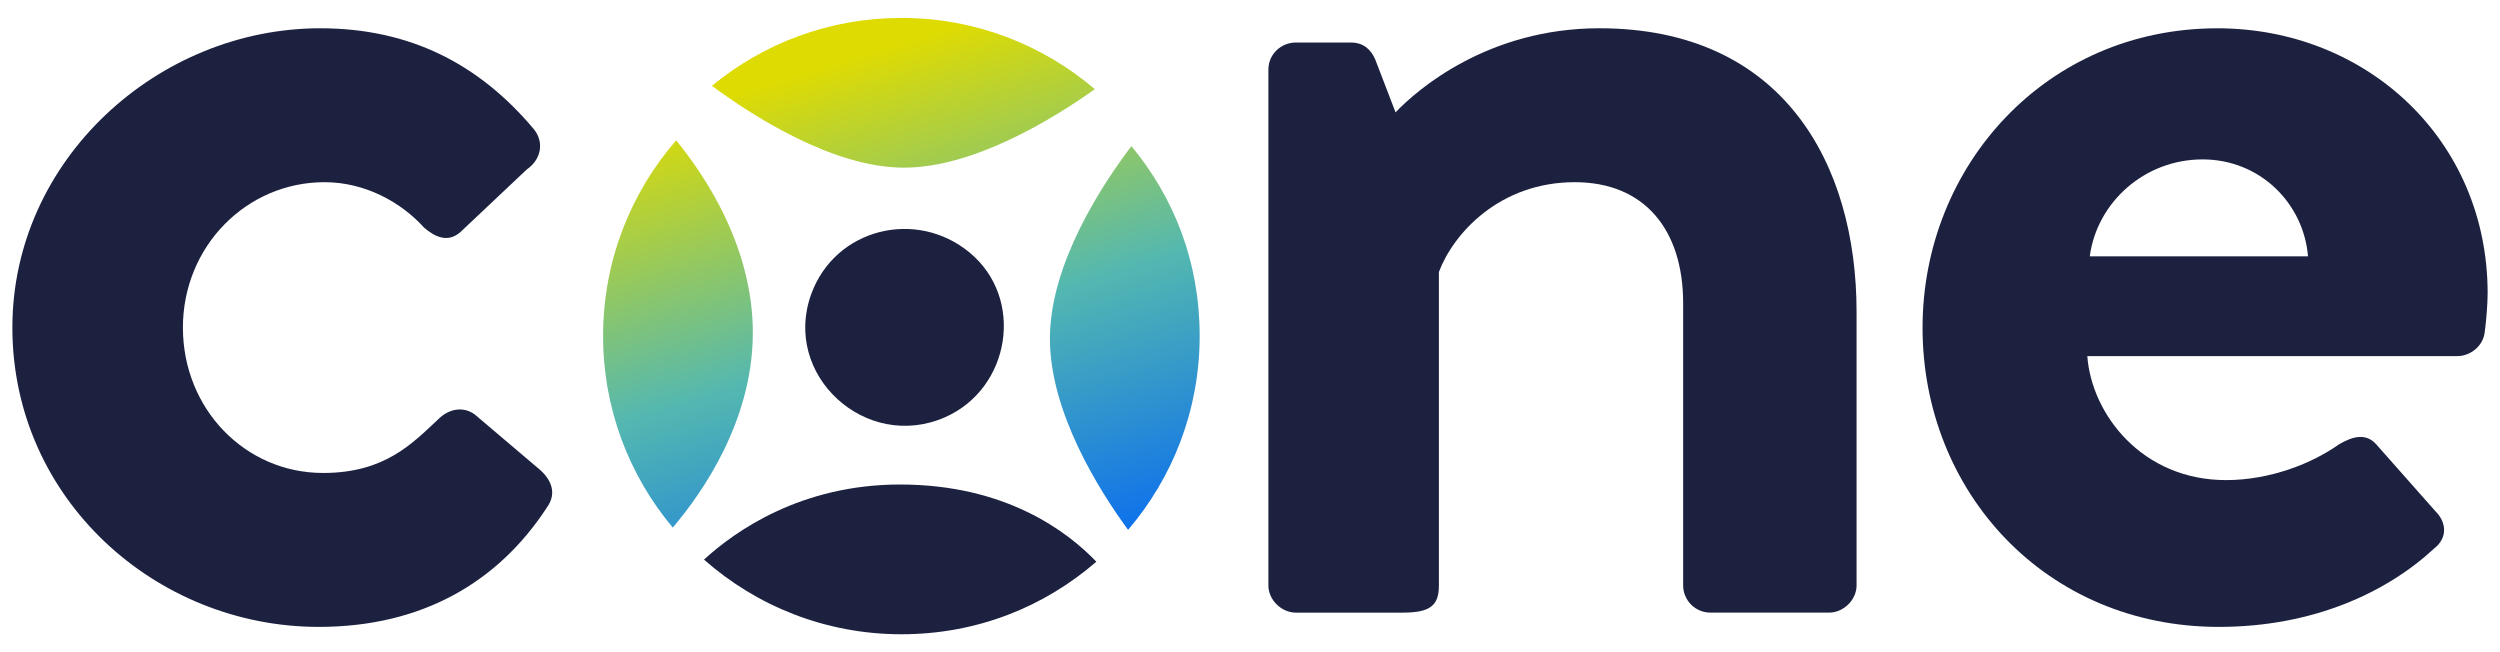
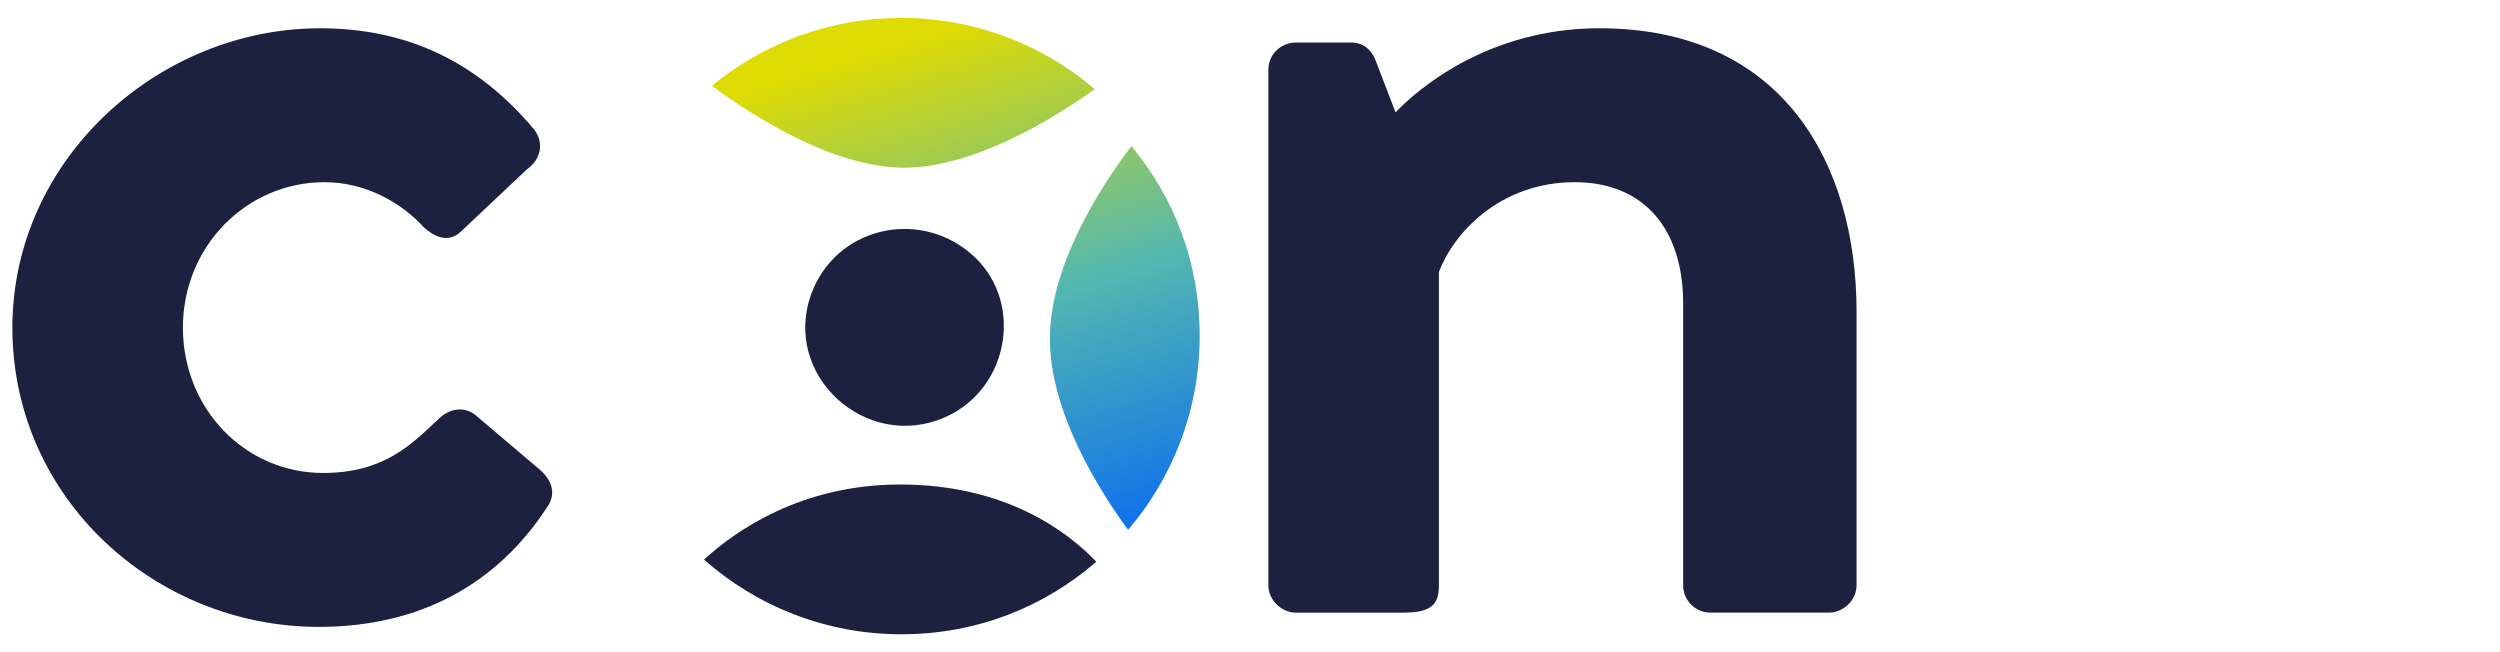
<svg xmlns="http://www.w3.org/2000/svg" xmlns:xlink="http://www.w3.org/1999/xlink" id="Calque_1" data-name="Calque 1" viewBox="0 0 1426 372">
  <defs>
    <style>
      .cls-1 {
        fill: #1c2140;
      }

      .cls-2 {
        fill: url(#Dégradé_sans_nom_10);
      }

      .cls-3 {
        fill: url(#Dégradé_sans_nom_10-3);
      }

      .cls-4 {
        fill: url(#Dégradé_sans_nom_10-2);
      }
    </style>
    <linearGradient id="Dégradé_sans_nom_10" data-name="Dégradé sans nom 10" x1="605.18" y1="343.86" x2="508.27" y2="26.97" gradientUnits="userSpaceOnUse">
      <stop offset="0" stop-color="#0063f7" />
      <stop offset=".52" stop-color="#54b8b0" />
      <stop offset="1" stop-color="#dedb03" />
    </linearGradient>
    <linearGradient id="Dégradé_sans_nom_10-2" data-name="Dégradé sans nom 10" x1="682.08" y1="320.34" x2="585.17" y2="3.45" xlink:href="#Dégradé_sans_nom_10" />
    <linearGradient id="Dégradé_sans_nom_10-3" data-name="Dégradé sans nom 10" x1="447.56" y1="392.06" x2="350.65" y2="75.18" xlink:href="#Dégradé_sans_nom_10" />
  </defs>
  <path class="cls-2" d="M514.14,10.22c-41.04,0-78.69,14.53-108.07,38.73,22.66,16.75,68.35,46.33,108.81,46.68,40.46.36,86.65-28.42,109.61-44.77-29.71-25.34-68.24-40.65-110.35-40.65Z" />
  <path class="cls-4" d="M598.87,192.38c-.37,42.32,28.18,87.45,44.58,109.84,25.46-29.74,40.84-68.36,40.84-110.58s-14.61-78.88-38.92-108.3c-16.78,22.09-46.12,66.72-46.5,109.05" />
-   <path class="cls-3" d="M344,191.63c0,41.61,14.95,79.73,39.75,109.29,16.88-19.84,45.23-60.48,45.66-110.03.43-49.56-27.21-90.68-43.73-110.82-25.96,29.87-41.68,68.88-41.68,111.56" />
  <path class="cls-1" d="M513.4,276.36c-56.29,0-93.86,26.35-111.84,42.83,30,26.5,69.41,42.59,112.58,42.59s81.39-15.6,111.21-41.38c-16.39-17.14-51.69-44.04-111.96-44.04" />
  <path class="cls-1" d="M553.09,144.08c-30.41-25.19-76.58-13.81-90.27,23.43-17.07,46.42,31.12,90.34,76.24,70.48,37.23-16.38,45.7-67.67,14.03-93.91" />
  <path class="cls-1" d="M7.06,186.85c0,97.56,81.61,170.73,174.76,170.73,58.53,0,102.22-25.2,130.25-68.29,5.77-8.13,2.47-16.26-5.77-22.76l-35.45-30.08c-6.59-4.88-14.84-3.25-20.61,2.44-14.84,13.82-30.5,30.89-65.95,30.89-44.51,0-79.96-36.58-79.96-82.93s36.27-82.93,80.79-82.93c23.08,0,43.69,11.38,56.88,26.02,5.77,4.88,13.19,8.94,20.61,2.44l37.92-35.77c8.24-5.69,9.89-15.45,4.12-22.76-31.33-37.4-70.9-57.72-122.01-57.72C90.32,16.12,7.06,90.92,7.06,186.85" />
  <path class="cls-1" d="M723.48,334c0,8.13,7.42,15.45,15.66,15.45h61c15.66,0,20.61-4.07,20.61-15.45v-178.86c8.24-21.95,34.62-51.22,77.49-51.22,39.57,0,61.83,26.83,61.83,69.1v160.97c0,8.13,6.6,15.45,15.66,15.45h67.6c8.24,0,15.66-7.32,15.66-15.45v-156.09c0-84.55-42.04-161.78-146.74-161.78-63.48,0-103.87,34.96-116.23,47.97l-11.54-30.08c-2.47-5.69-6.59-9.76-14.01-9.76h-31.32c-8.24,0-15.66,6.5-15.66,15.45v294.3Z" />
-   <path class="cls-1" d="M1192.01,146.2c4.12-30.89,31.33-55.28,64.3-55.28s57.7,25.2,60.18,55.28h-124.48ZM1096.62,186.85c0,93.49,70.07,170.73,168.99,170.73,53.58,0,95.63-19.51,122.83-44.71,8.24-6.5,6.6-15.45.83-21.14l-33.8-38.21c-5.77-6.5-13.19-4.88-21.43,0-14.84,10.57-38.75,20.33-64.3,20.33-47.81,0-76.67-37.4-79.14-70.73h211.04c7.42,0,14.84-5.69,15.66-13.82.82-5.69,1.65-16.26,1.65-21.95,0-87.8-69.25-151.21-154.15-151.21-98.1,0-168.17,78.86-168.17,170.73" />
</svg>